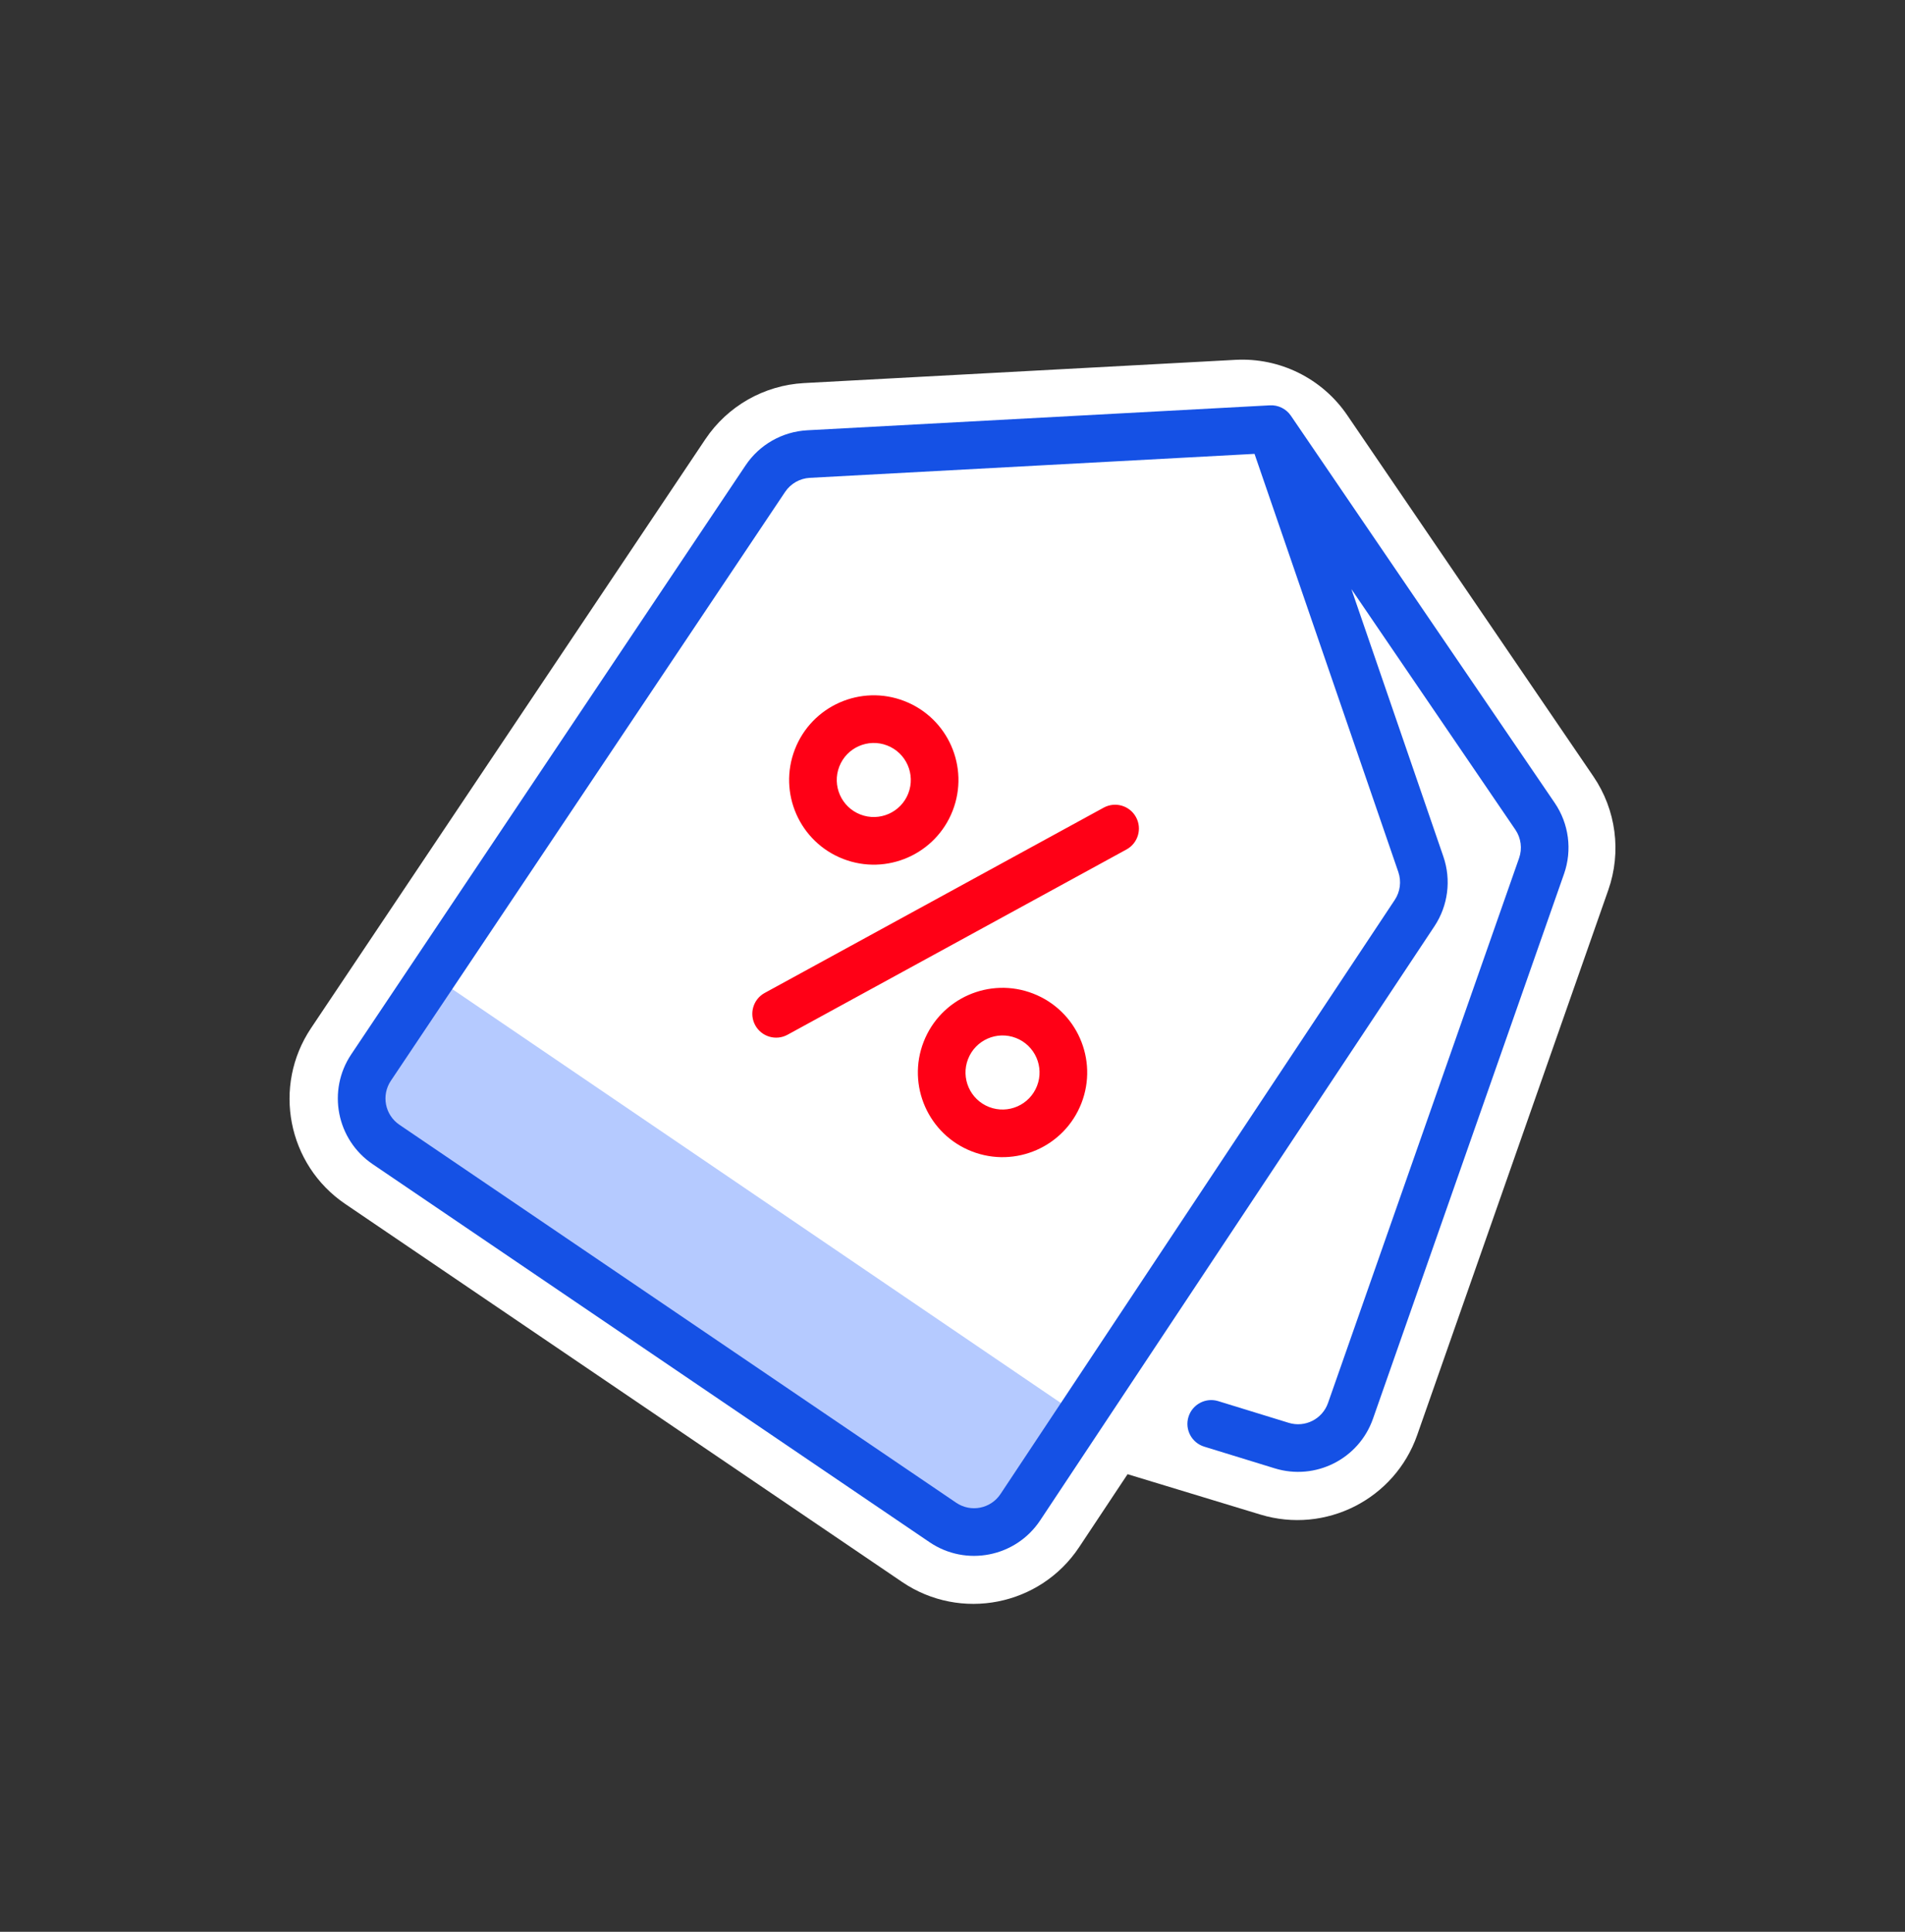
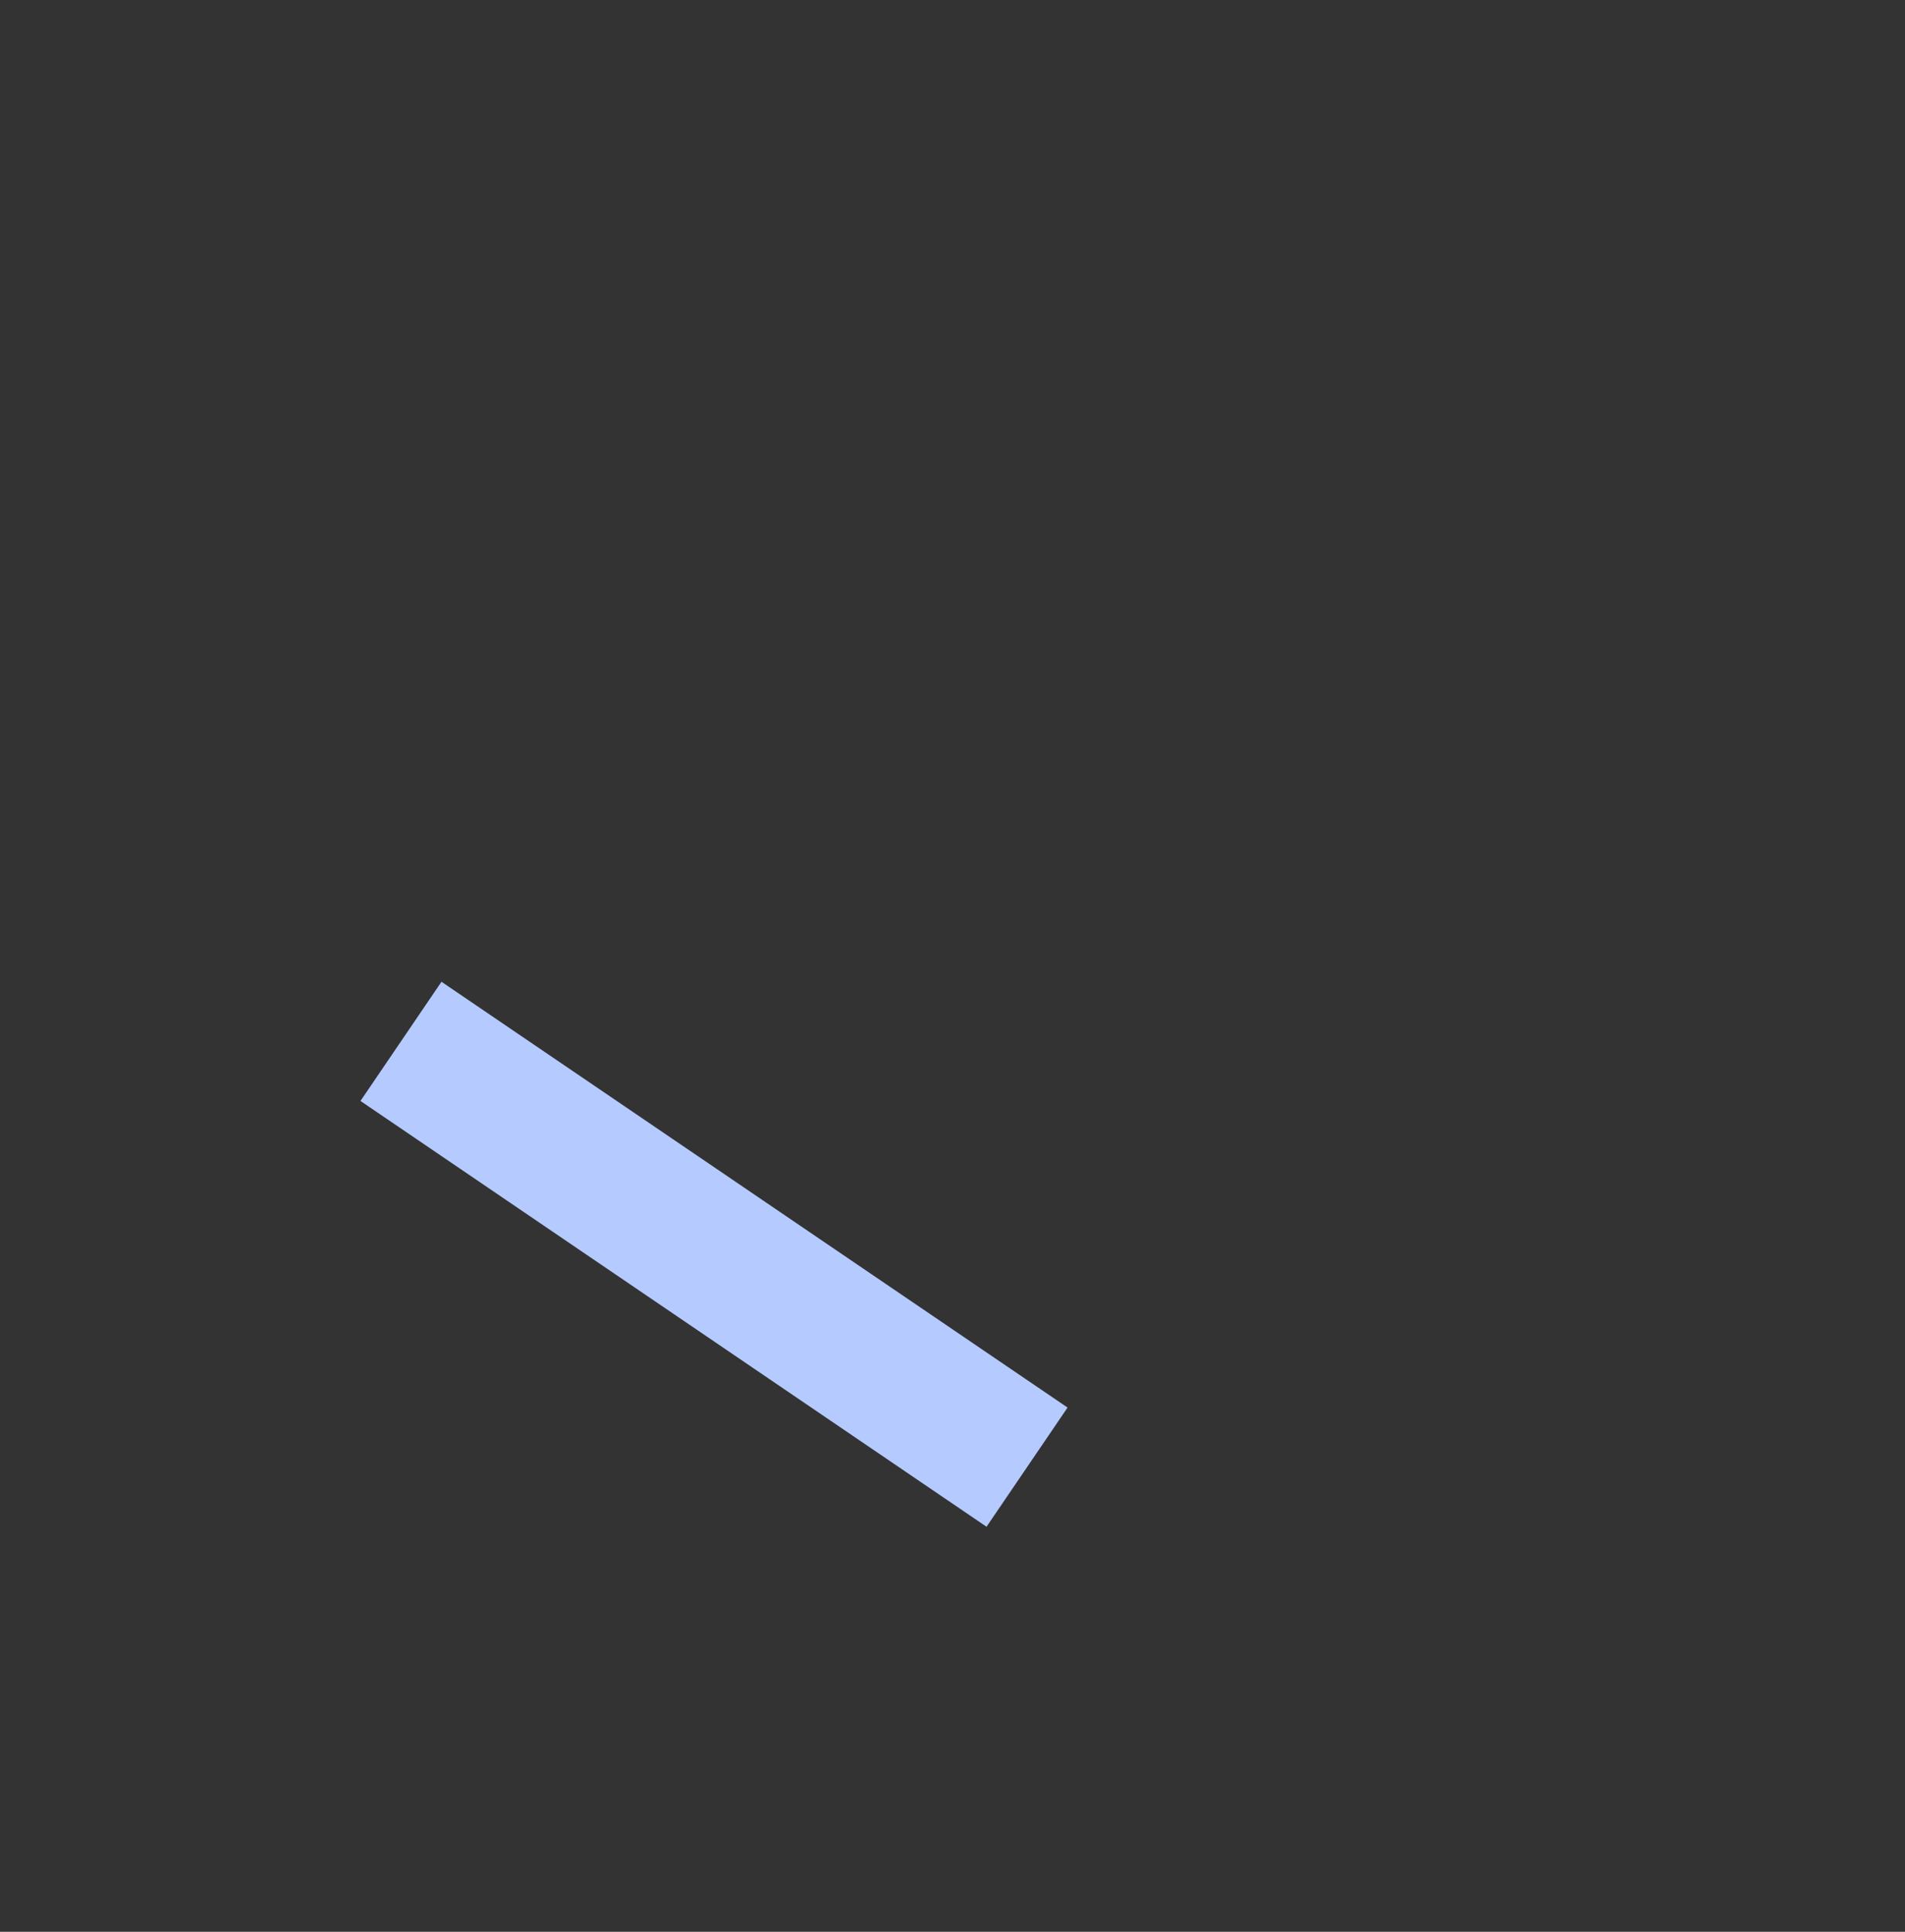
<svg xmlns="http://www.w3.org/2000/svg" width="72" height="73" viewBox="0 0 72 73" fill="none">
  <rect x="0" y="0" width="72" height="73" fill="#333333" stroke="none" />
-   <path d="M50.918 15.688C49.972 14.3 48.37 13.507 46.693 13.598L30.388 14.476C28.88 14.558 27.498 15.344 26.658 16.599L11.755 38.853C10.287 41.046 10.864 44.014 13.048 45.496L34.094 59.78C36.303 61.279 39.312 60.688 40.788 58.463L42.617 55.708L47.638 57.234C50.099 57.981 52.712 56.657 53.563 54.23L60.786 33.633C61.291 32.194 61.082 30.601 60.223 29.341L50.918 15.688Z" fill="white" />
  <path fill-rule="evenodd" clip-rule="evenodd" d="M16.686 37.1L40.349 53.19L37.286 57.694L13.624 41.604L16.686 37.1Z" fill="#B5CAFF" />
-   <path fill-rule="evenodd" clip-rule="evenodd" d="M47.997 15.317C48.311 15.3 48.611 15.449 48.789 15.709L58.761 30.341C59.298 31.128 59.428 32.124 59.113 33.023L51.892 53.613C51.359 55.134 49.719 55.961 48.179 55.487L45.514 54.667C45.039 54.521 44.772 54.018 44.918 53.543C45.065 53.068 45.568 52.801 46.043 52.947L48.708 53.767C49.324 53.957 49.98 53.626 50.193 53.017L57.414 32.427C57.541 32.068 57.488 31.669 57.274 31.354L51.076 22.261L54.552 32.368C54.856 33.251 54.731 34.224 54.215 35.002L39.314 57.453C38.391 58.844 36.51 59.214 35.13 58.276L14.084 43.992C12.719 43.066 12.358 41.211 13.276 39.841L28.179 17.586C28.704 16.802 29.568 16.311 30.51 16.26L47.997 15.317ZM47.415 17.151L52.85 32.953C52.971 33.306 52.922 33.696 52.715 34.007L37.814 56.458C37.445 57.014 36.693 57.162 36.14 56.787L15.095 42.503C14.549 42.132 14.405 41.391 14.772 40.842L29.674 18.588C29.885 18.274 30.23 18.078 30.607 18.057L47.415 17.151Z" fill="#1551E5" />
-   <path fill-rule="evenodd" clip-rule="evenodd" d="M33.532 28.171C32.812 27.891 32.001 28.248 31.721 28.968C31.441 29.688 31.798 30.499 32.518 30.779C33.238 31.059 34.049 30.702 34.329 29.982C34.609 29.262 34.252 28.451 33.532 28.171ZM30.043 28.316C30.683 26.669 32.537 25.853 34.184 26.493C35.831 27.133 36.647 28.987 36.007 30.634C35.367 32.281 33.513 33.097 31.866 32.457C30.219 31.817 29.403 29.963 30.043 28.316ZM42.935 30.878C43.174 31.315 43.013 31.861 42.577 32.1L29.765 39.102C29.329 39.34 28.782 39.179 28.544 38.743C28.306 38.307 28.466 37.76 28.902 37.522L41.714 30.52C42.15 30.282 42.697 30.442 42.935 30.878ZM36.587 40.022C36.867 39.301 37.678 38.944 38.398 39.224C39.118 39.504 39.475 40.315 39.195 41.035C38.915 41.756 38.105 42.112 37.384 41.833C36.664 41.553 36.307 40.742 36.587 40.022ZM39.05 37.547C37.403 36.907 35.55 37.723 34.909 39.37C34.269 41.016 35.086 42.87 36.732 43.51C38.379 44.15 40.233 43.334 40.873 41.688C41.513 40.041 40.697 38.187 39.05 37.547Z" fill="#FF0016" />
</svg>